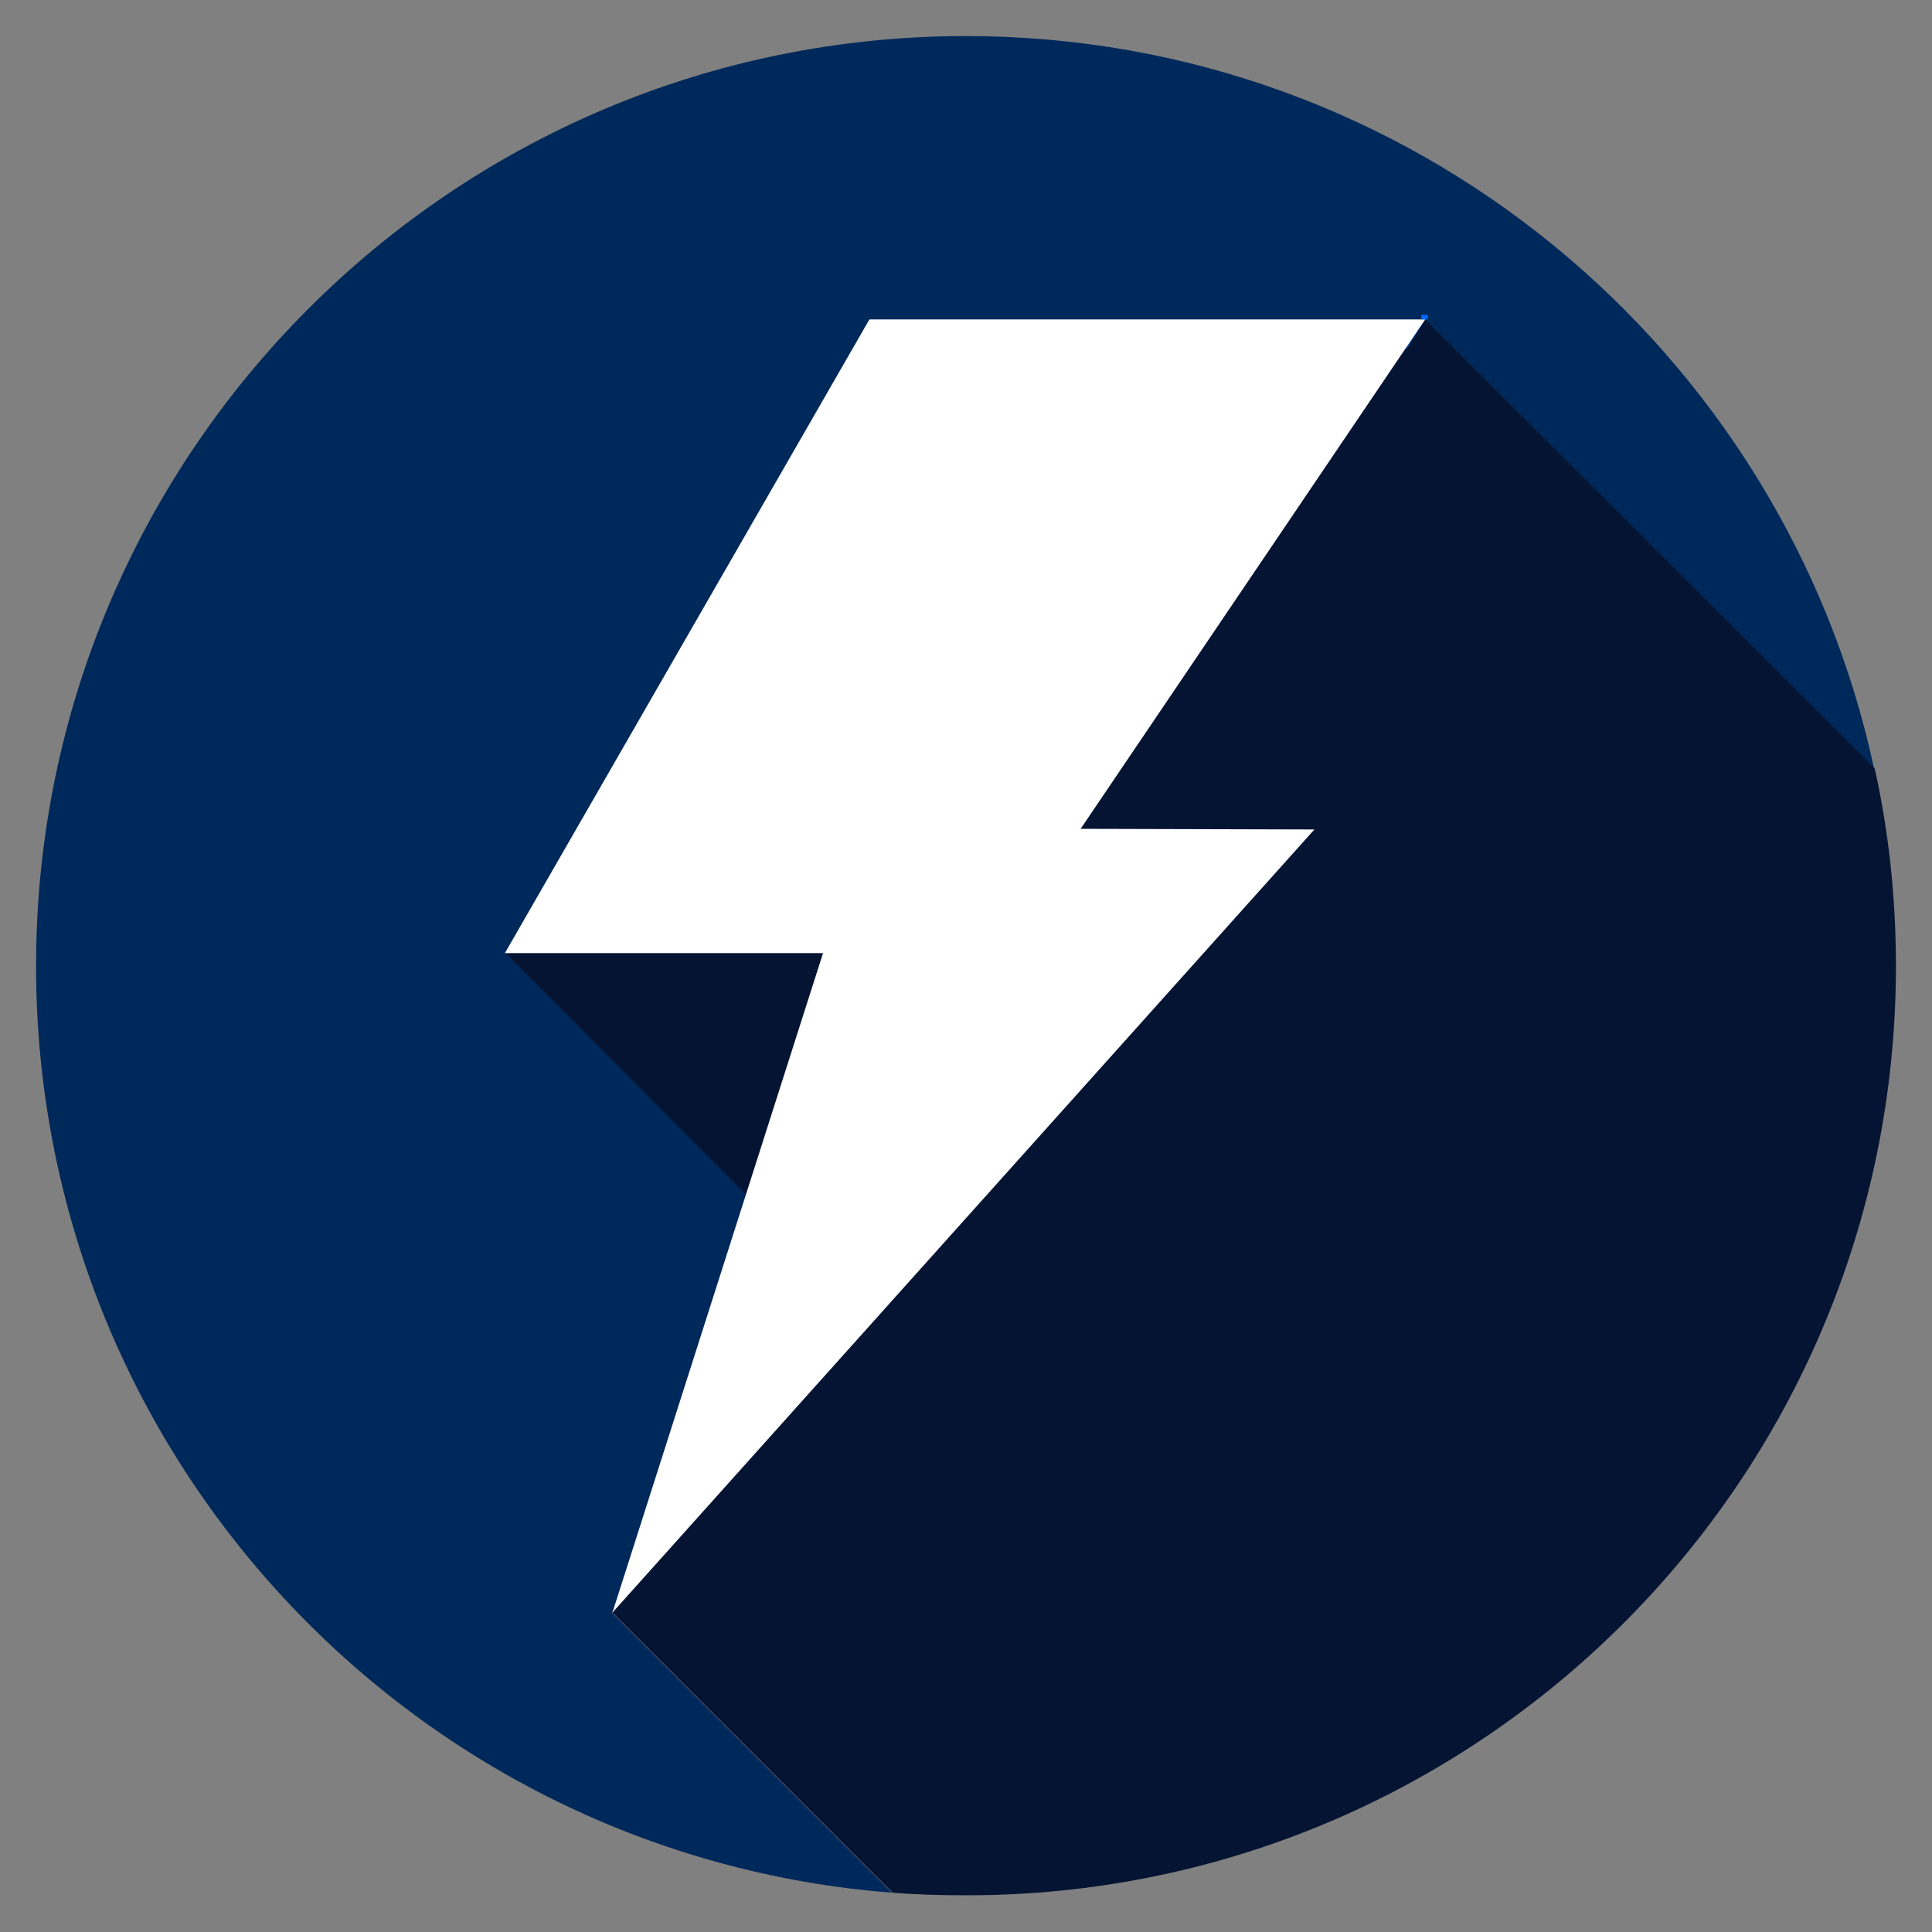
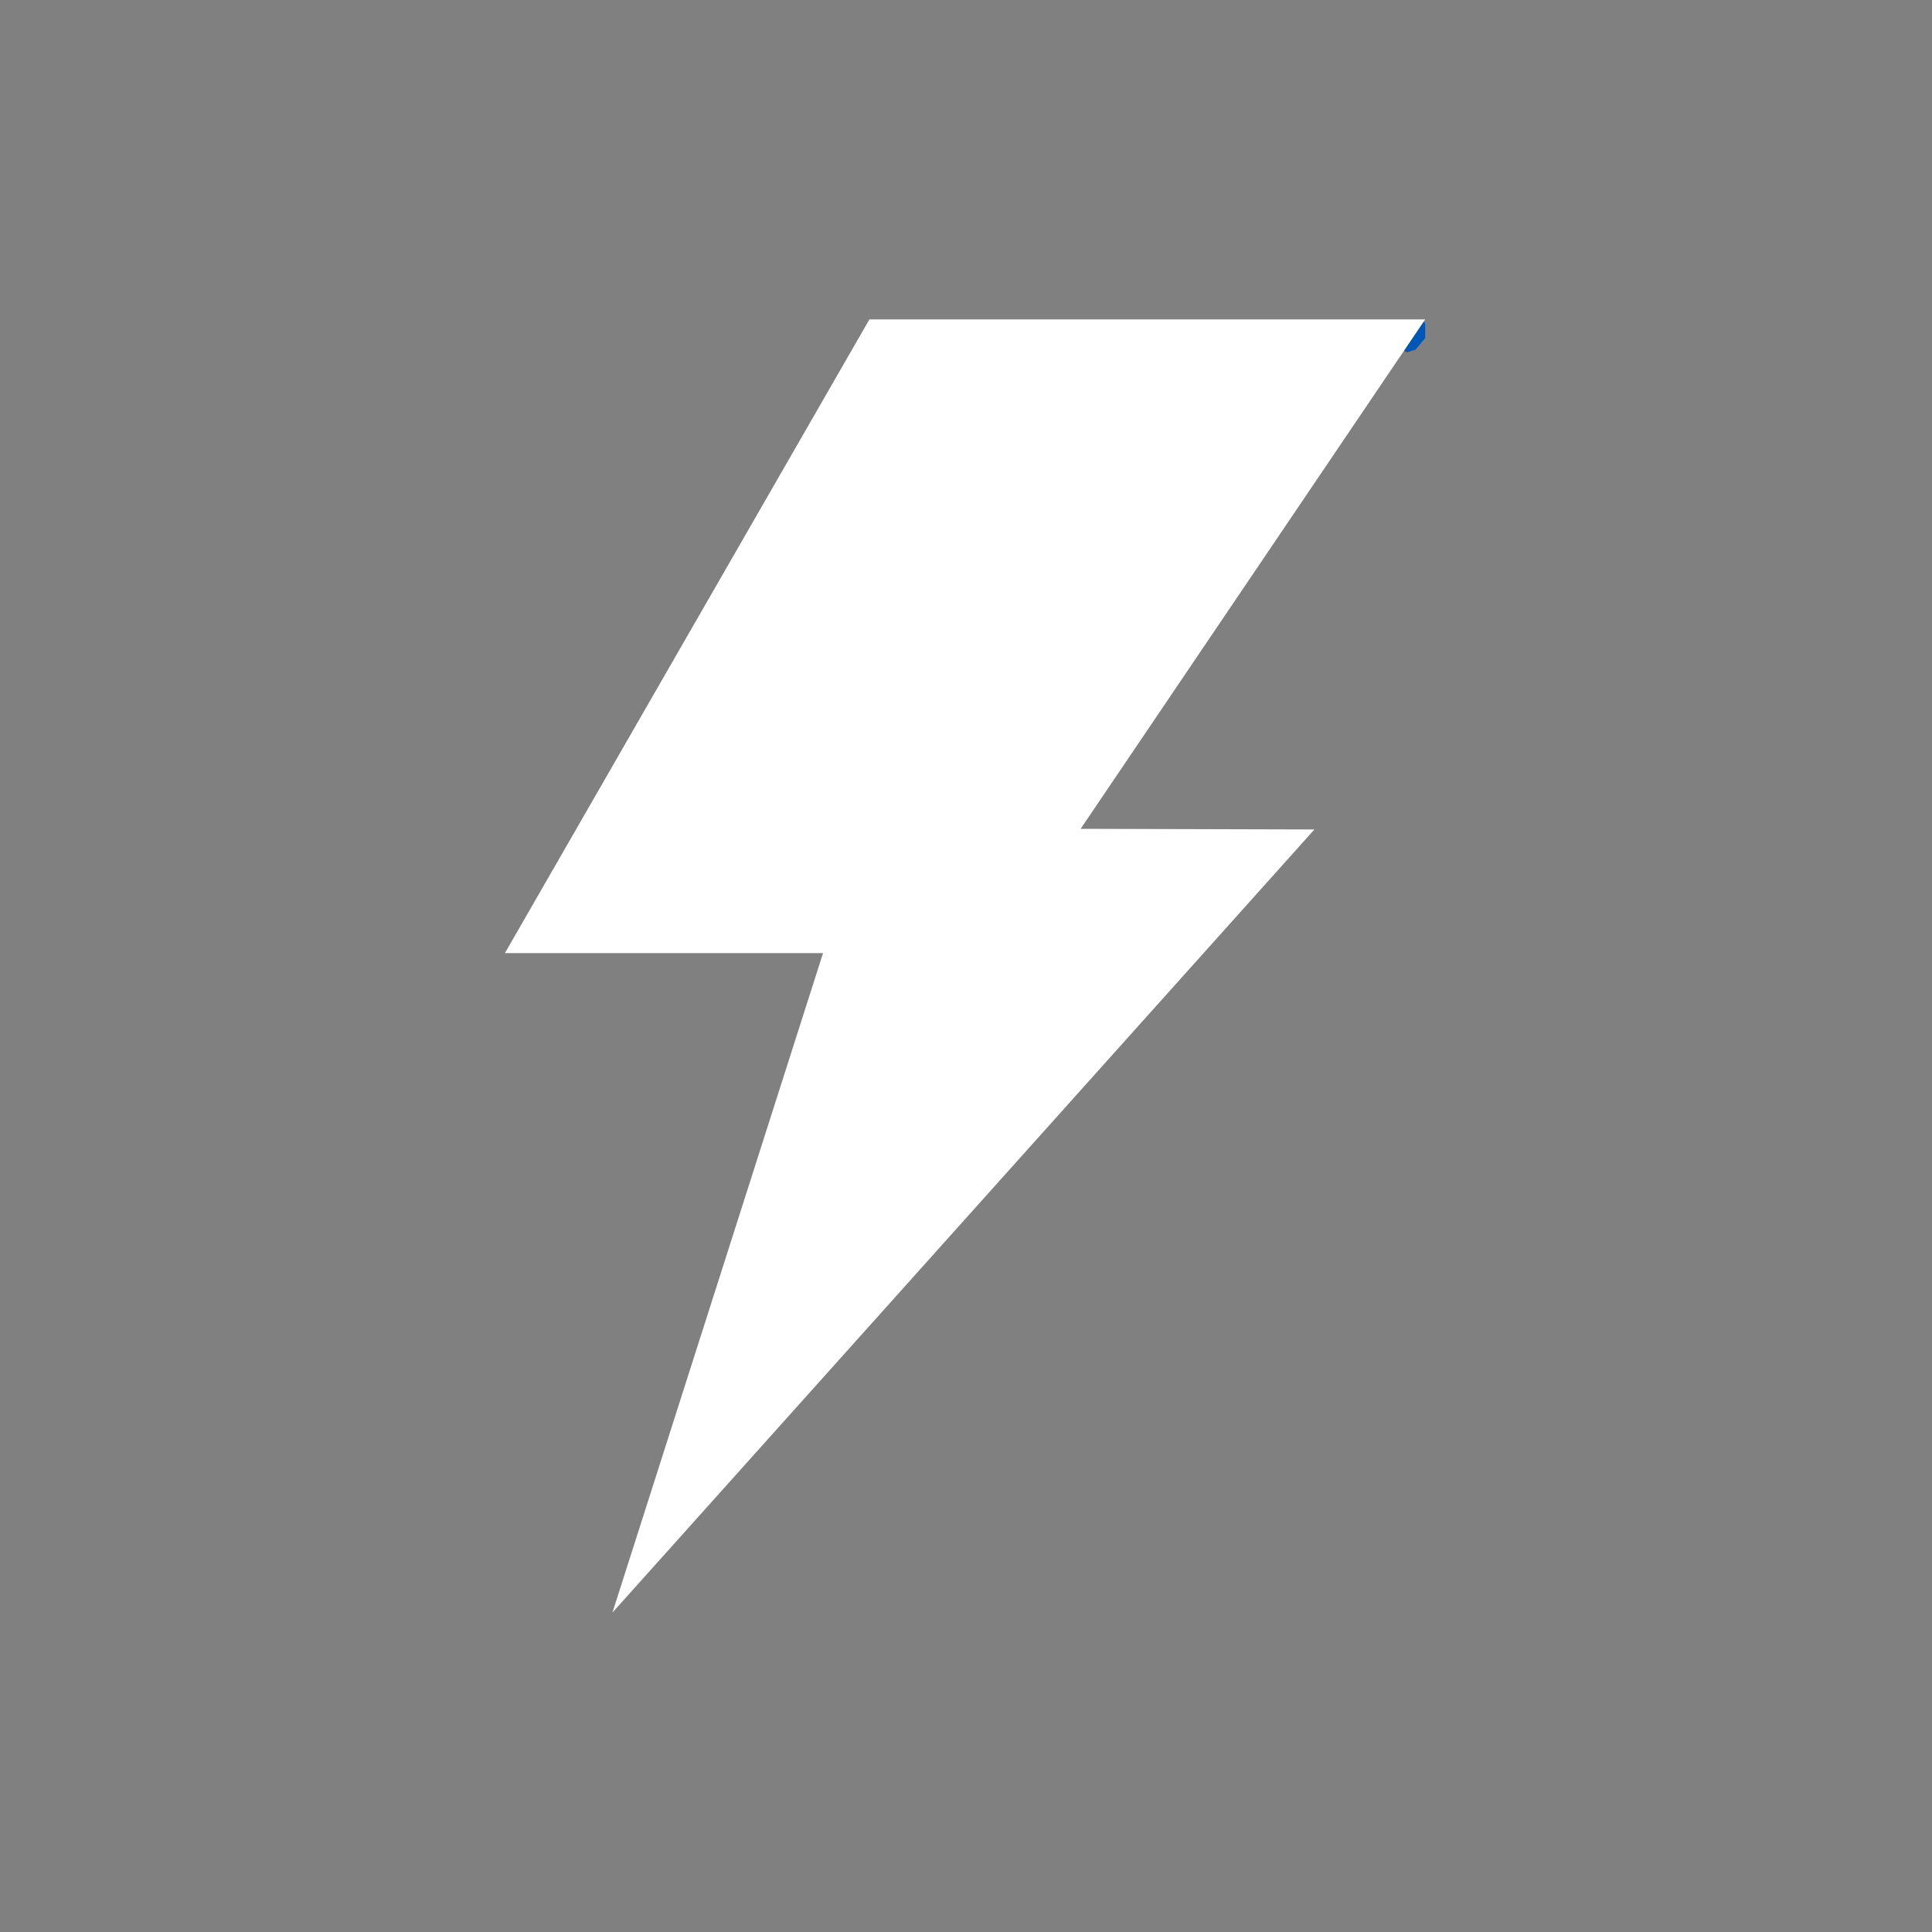
<svg xmlns="http://www.w3.org/2000/svg" preserveAspectRatio="xMidYMid slice" width="68px" height="68px" version="1.1" id="Lager_1" x="0px" y="0px" viewBox="0 0 300 300" style="enable-background:new 0 0 300 300;" xml:space="preserve">
  <rect x="0" y="0" width="300" height="300" fill="#808080" stroke="none" />
  <style type="text/css">
	.st0{fill:#0056B4;}
	.st1{fill:#00295B;}
	.st2{fill:#061433;}
	.st3{fill:#FFFFFF;}
	.st4{fill:#006BFF;}
</style>
  <g>
    <path class="st0" d="M221.3,50.4l-0.1-0.4l-0.5,0c0,0-1.1,0.5-1.3,0.7c-0.2,0.2-1.7,2.6-1.7,2.7c0,0.1,0,0.9,0,0.9   c0,0,0.8,0.4,0.8,0.4s1.3-0.4,1.3-0.4s1.5-1.8,1.5-1.8L221.3,50.4z" />
    <g>
-       <path class="st1" d="M221.1,49.5l69.9,69.8C277,54.3,219.2,5.6,150,5.6C70.3,5.6,5.6,70.3,5.6,150c0,75.9,58.5,138.1,132.9,143.9    l-43.5-43.5L221.1,49.5z" />
-       <path class="st2" d="M294.4,150c0-10.5-1.1-20.8-3.3-30.7l-69.8-69.7L95.1,250.4l43.5,43.5c3.8,0.3,7.6,0.4,11.4,0.4    C229.7,294.4,294.4,229.7,294.4,150z" />
-     </g>
-     <polygon class="st2" points="222.5,53.5 130.9,200.6 78.5,148 154.4,62.8  " />
+       </g>
    <polygon class="st3" points="221.3,49.6 135,49.6 78.4,148 127.8,148 95.1,250.4 204.1,128.8 167.8,128.7  " />
-     <rect x="220.7" y="48.9" class="st4" width="1" height="0.7" />
  </g>
</svg>